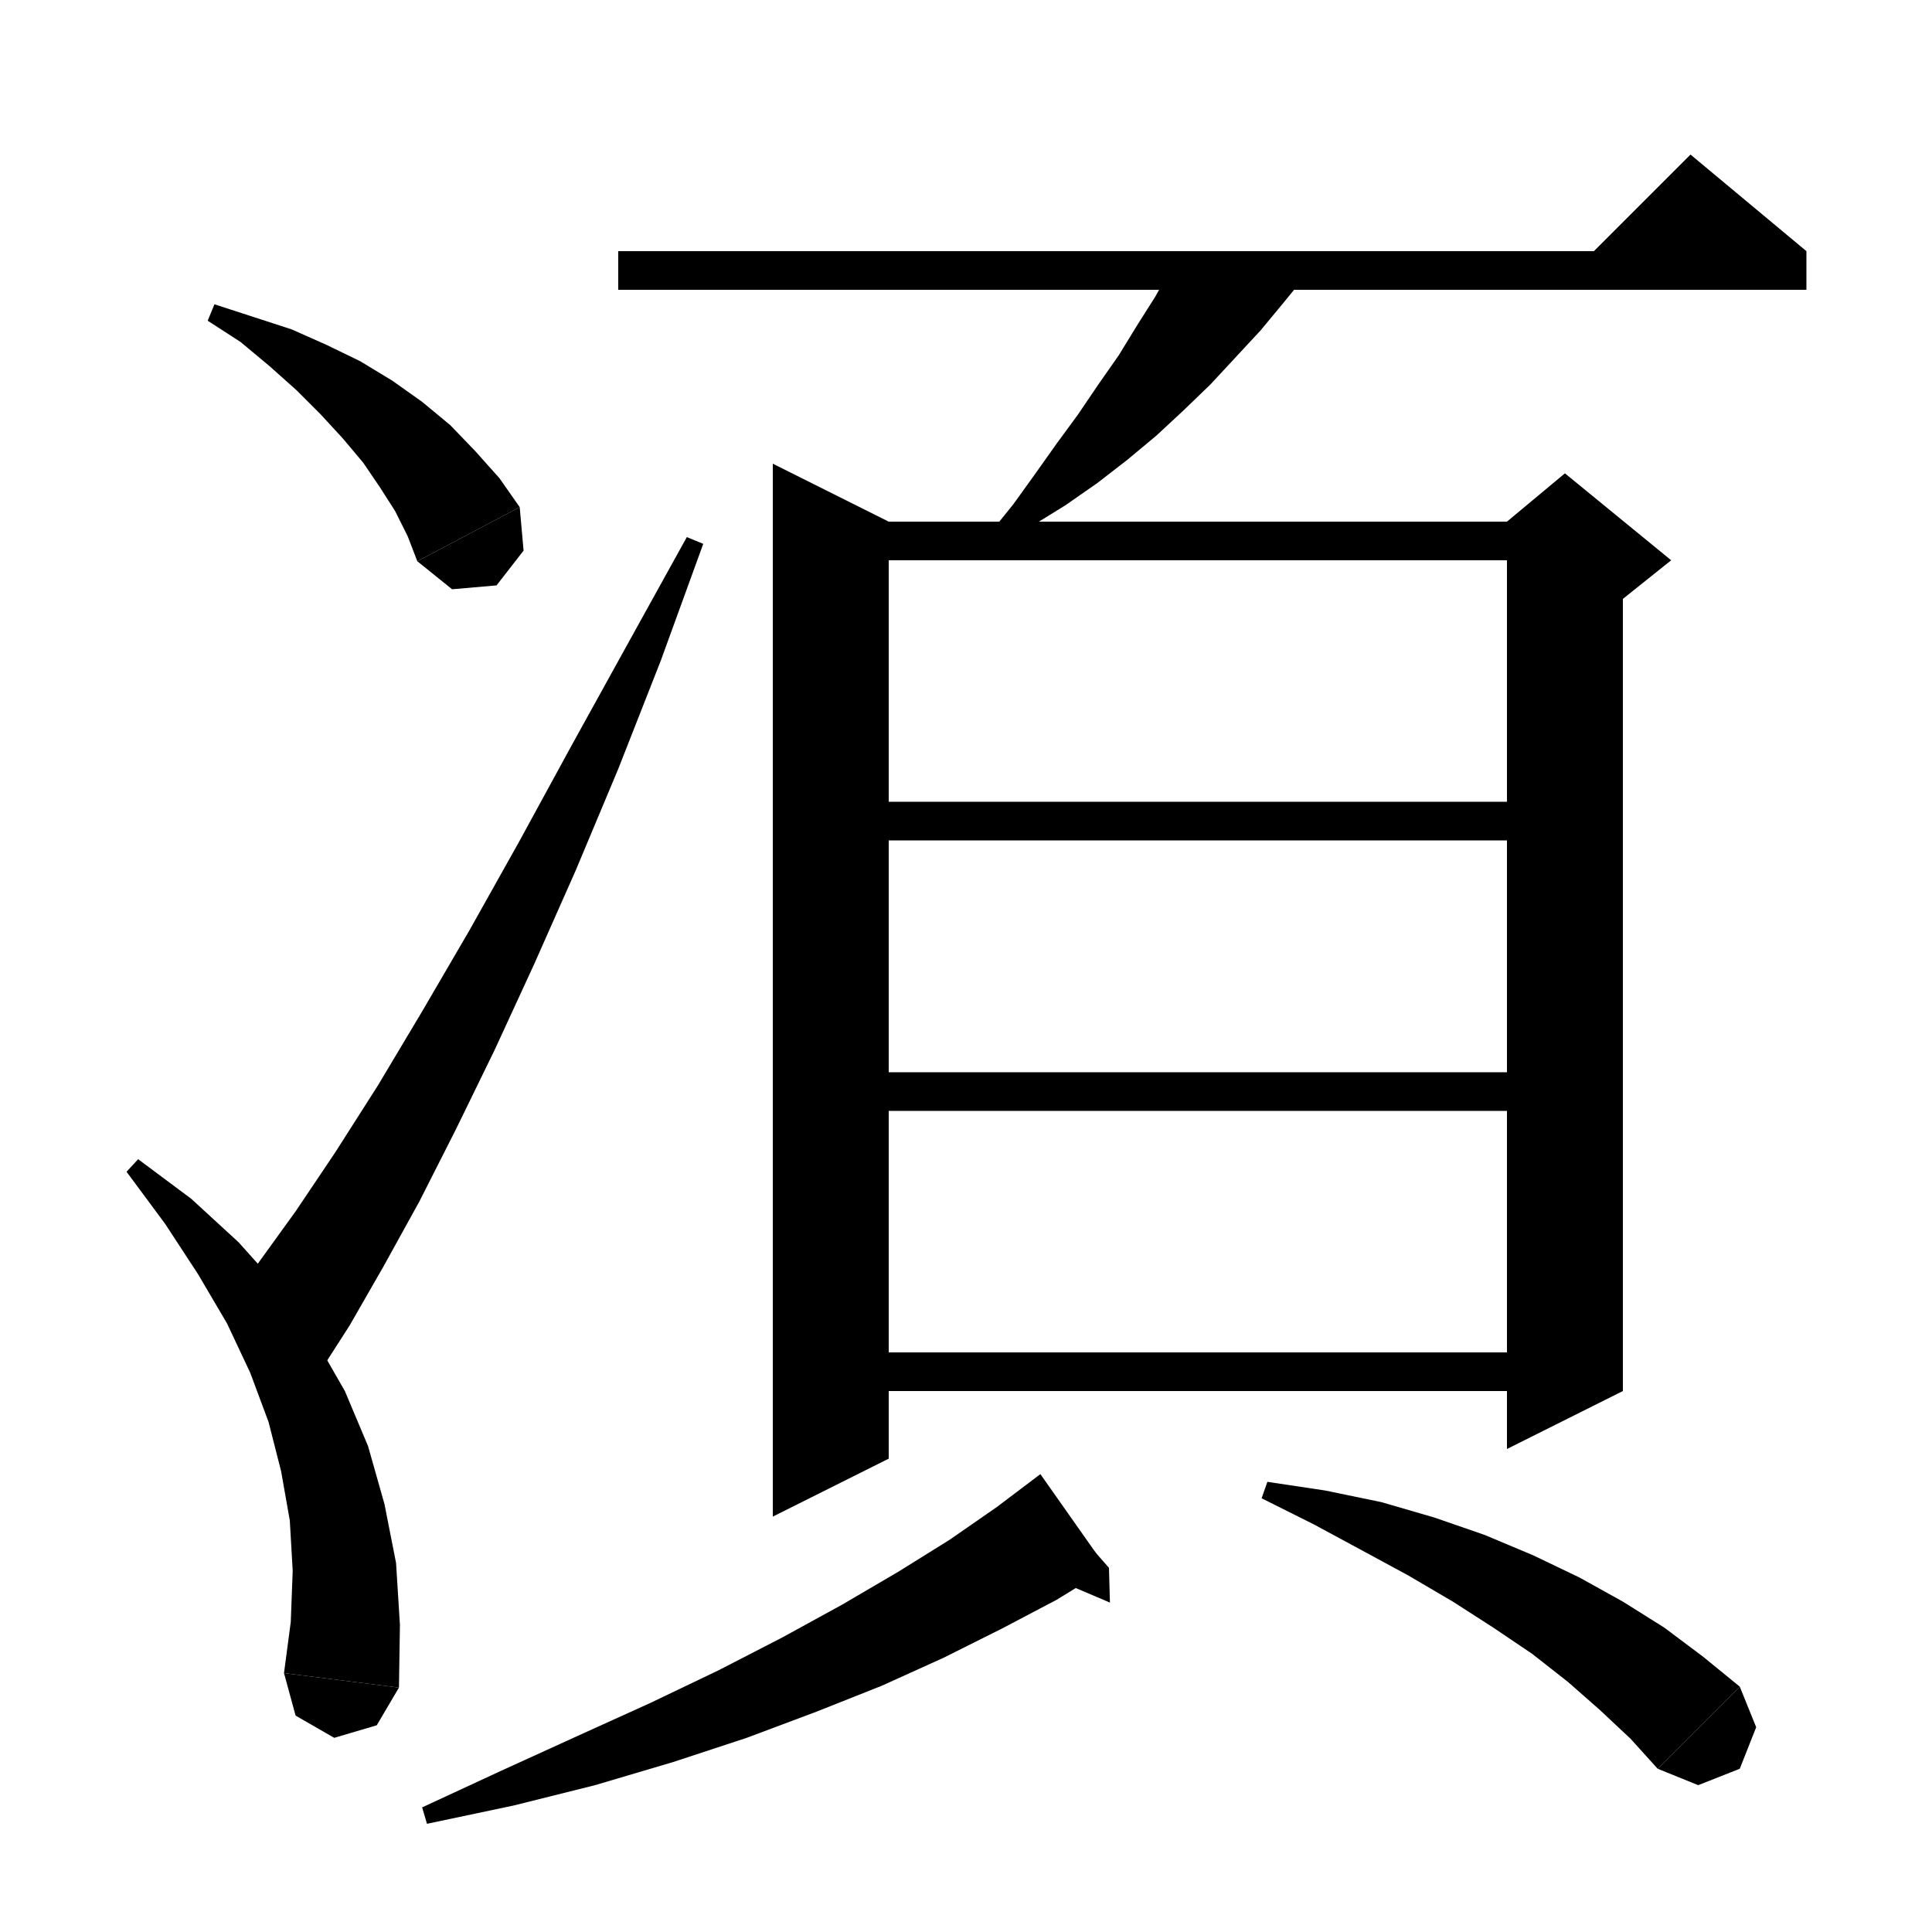
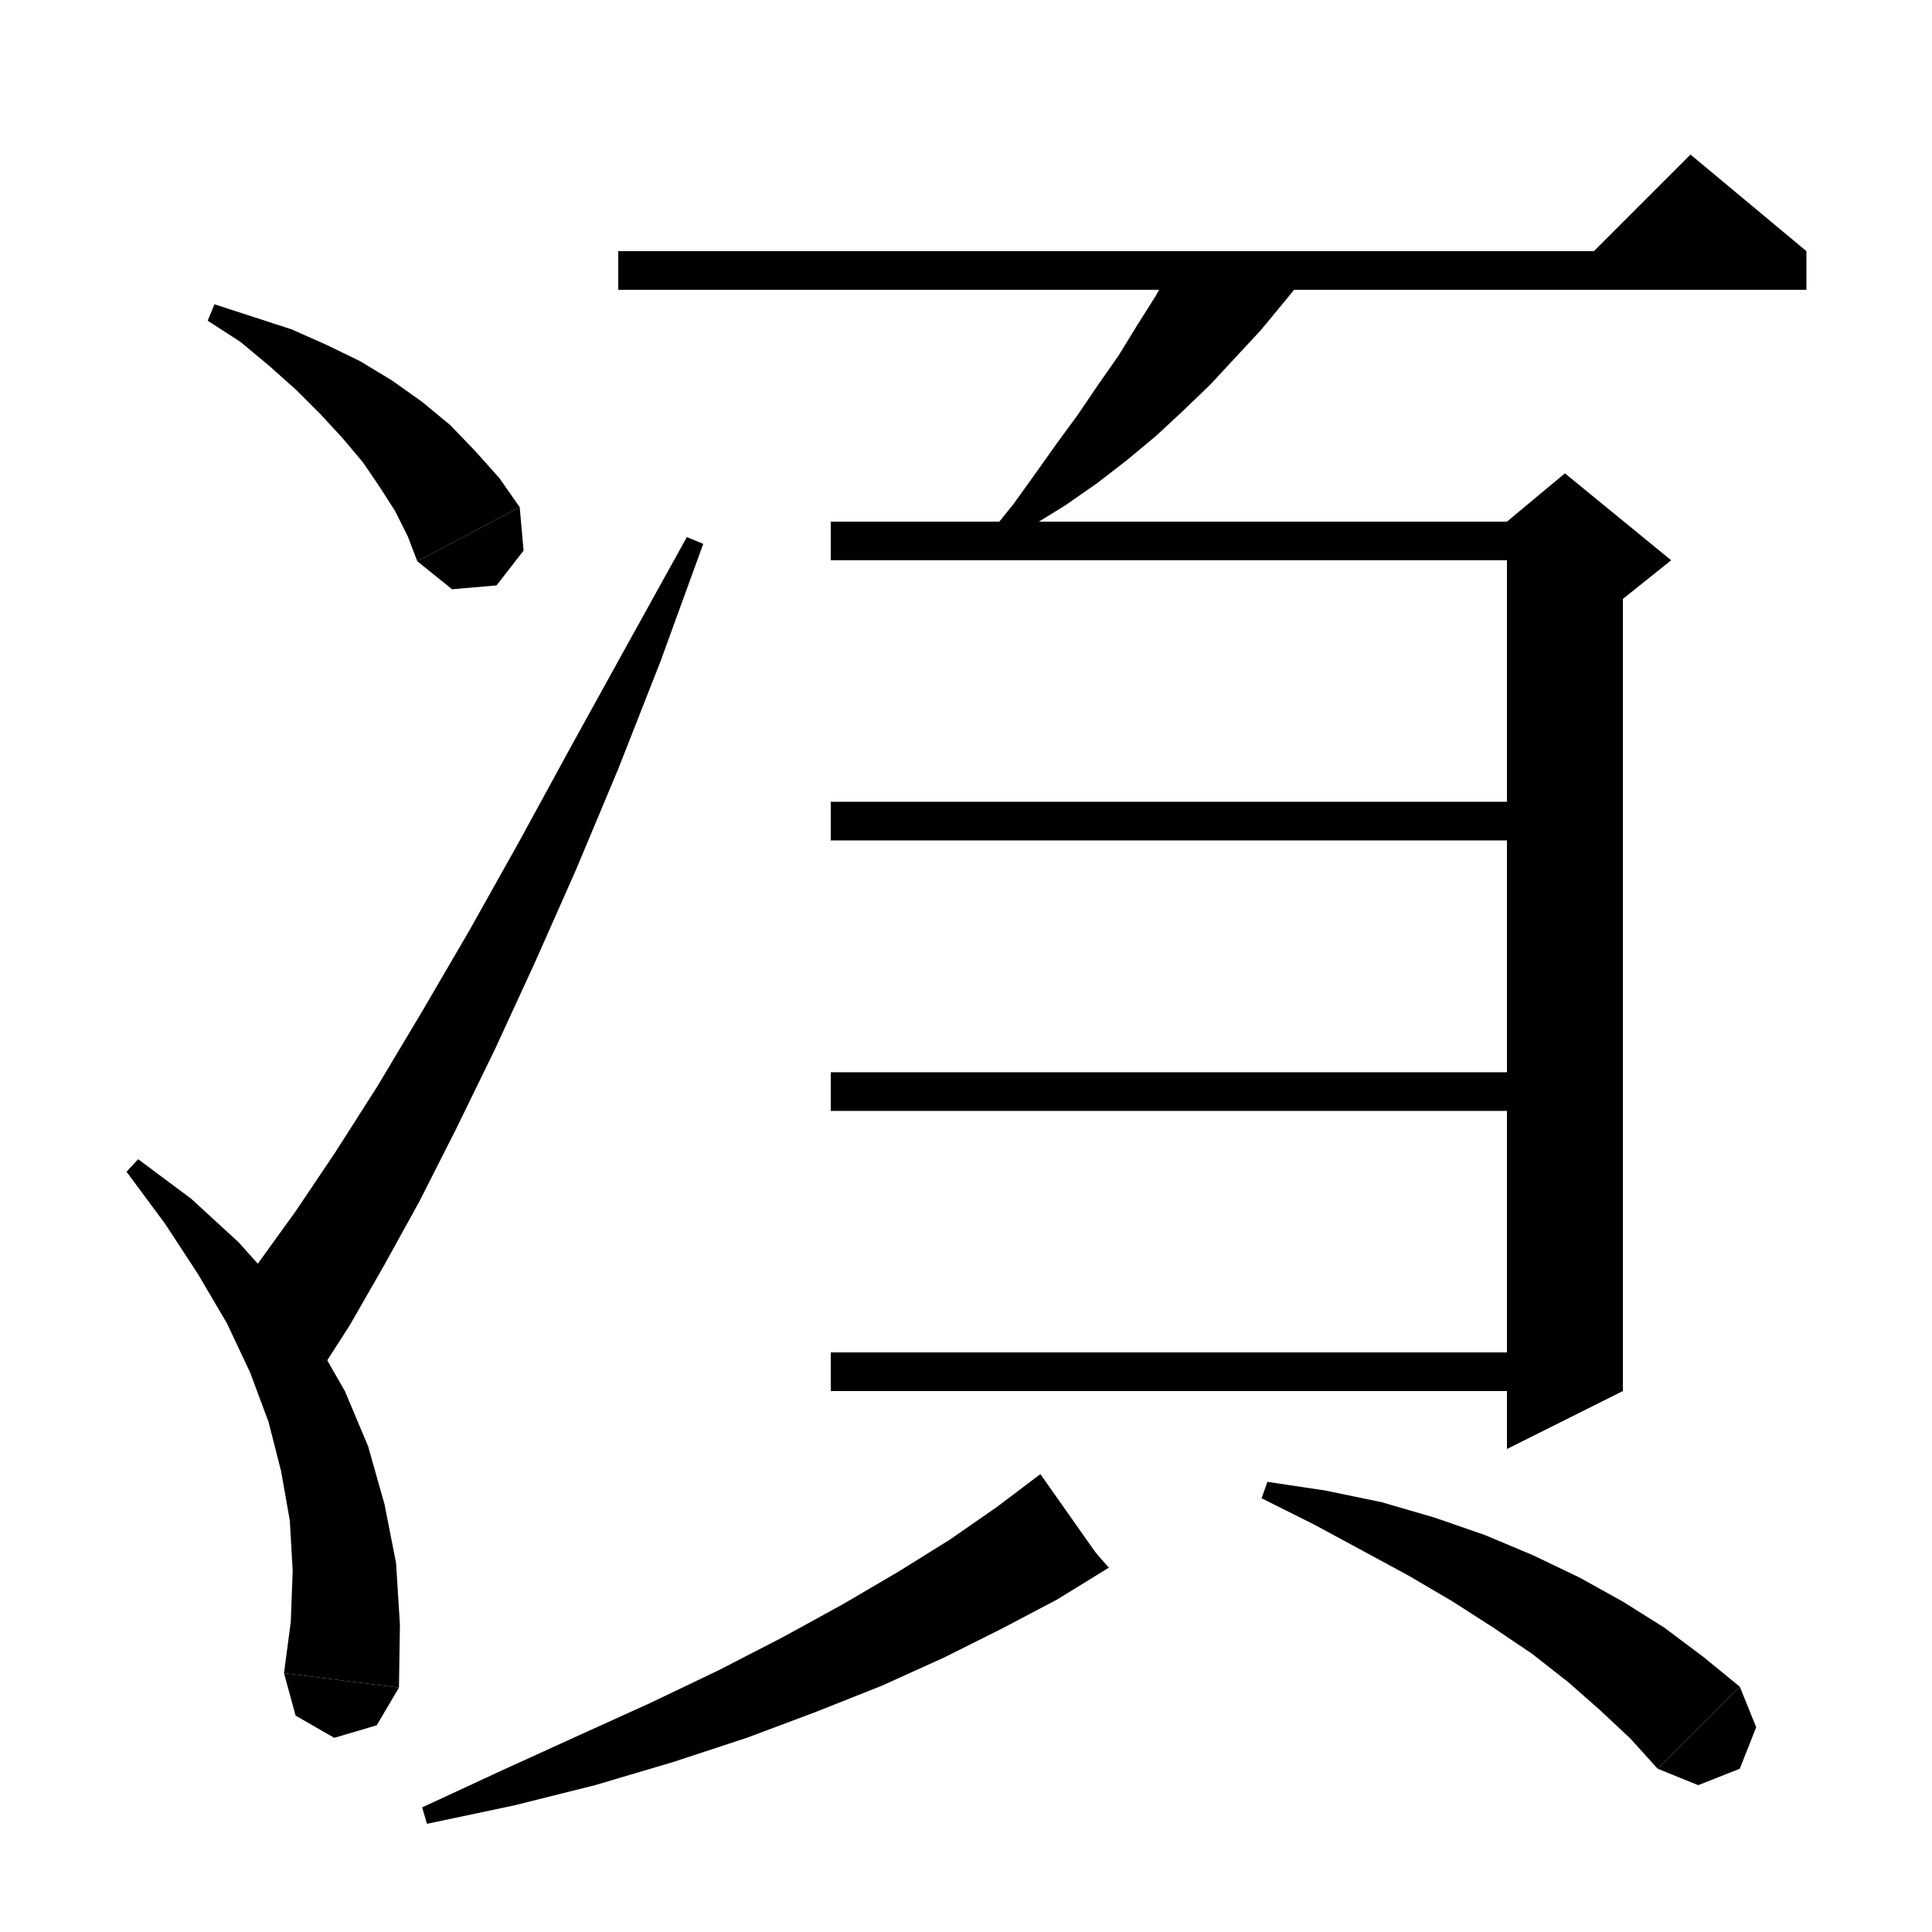
<svg xmlns="http://www.w3.org/2000/svg" version="1.1" baseProfile="full" viewBox="0 0 200 200" width="96" height="96">
  <path d="M 22.2,31.5 L 26.2,32.8 30.2,34.1 33.8,35.7 37.3,37.4 40.6,39.4 43.7,41.6 46.6,44 49.2,46.7 51.7,49.5 53.8,52.5 43.2,58.1 42.2,55.5 40.9,52.9 39.3,50.4 37.6,47.9 35.5,45.4 33.2,42.9 30.7,40.4 27.9,37.9 24.9,35.4 21.5,33.2" fill="black" />
  <path d="M 53.8,52.5 L 54.2,57 51.4,60.6 46.8,61 43.2,58.1" fill="black" />
  <path d="M 14.3,120 L 19.8,124.1 24.7,128.6 29,133.4 32.6,138.6 35.7,144 38.1,149.7 39.8,155.7 41,161.8 41.4,168.2 41.3,174.7 29.4,173.2 30.1,167.9 30.3,162.6 30,157.4 29.1,152.3 27.8,147.2 25.9,142.1 23.5,137 20.5,131.9 17.1,126.7 13.1,121.3" fill="black" />
  <path d="M 41.3,174.7 L 39,178.6 34.6,179.9 30.6,177.6 29.4,173.2" fill="black" />
  <path d="M 23.1,135.4 L 26.7,130.8 30.6,125.4 34.7,119.3 39.1,112.4 43.7,104.7 48.6,96.3 53.7,87.2 59.1,77.3 64.9,66.8 71.1,55.6 72.8,56.3 68.4,68.4 64,79.6 59.6,90.1 55.3,99.8 51.2,108.7 47.2,116.9 43.4,124.4 39.7,131.1 36.2,137.2 32.8,142.5" fill="black" />
  <path d="M 64,26 L 187,26 187,30 64,30" fill="black" />
  <path d="M 187,26 L 163,28 175,16" fill="black" />
  <path d="M 135.6,28 L 132.9,31.3 130.5,34.2 127.9,37 125.3,39.8 122.5,42.5 119.7,45.1 116.7,47.6 113.6,50 110.3,52.3 106.9,54.4 103.5,56.6 102.4,55.3 104.9,52.2 107.2,49 109.4,45.9 111.6,42.9 113.7,39.8 115.8,36.8 117.7,33.7 119.6,30.7 121.1,28" fill="black" />
-   <path d="M 92,54 L 92,151 80,157 80,48" fill="black" />
  <path d="M 86,54 L 162,54 162,58 86,58" fill="black" />
  <path d="M 168,56 L 168,144 156,150 156,56" fill="black" />
  <path d="M 156,54 L 162,49 173,58 168,62 156,56" fill="black" />
  <path d="M 86,83 L 162,83 162,87 86,87" fill="black" />
  <path d="M 86,111 L 162,111 162,115 86,115" fill="black" />
  <path d="M 86,140 L 162,140 162,144 86,144" fill="black" />
  <path d="M 114.6,162.4 L 109.4,165.6 103.7,168.6 97.7,171.6 91.3,174.5 84.5,177.2 77.3,179.9 69.7,182.4 61.6,184.8 53.2,186.9 44.2,188.8 43.7,187.1 51.9,183.3 59.8,179.7 67.3,176.3 74.4,172.9 81,169.5 87.2,166.1 93,162.7 98.3,159.4 103.2,156 107.7,152.6" fill="black" />
  <path d="M 106.8,153.2 L 114.6,162.4 114.8,162.3" fill="black" />
-   <path d="M 114.8,162.3 L 114.9,165.9 109.5,163.6" fill="black" />
  <path d="M 131.2,153.4 L 137.2,154.3 143,155.5 148.5,157.1 153.7,158.9 158.7,161 163.5,163.3 168,165.8 172.3,168.5 176.3,171.5 180.1,174.6 171.6,183.1 168.8,180 165.6,177 162.3,174.1 158.6,171.2 154.6,168.5 150.4,165.8 145.8,163.1 141,160.5 136,157.8 130.6,155.1" fill="black" />
  <path d="M 180.1,174.6 L 181.8,178.8 180.1,183.1 175.8,184.8 171.6,183.1" fill="black" />
</svg>